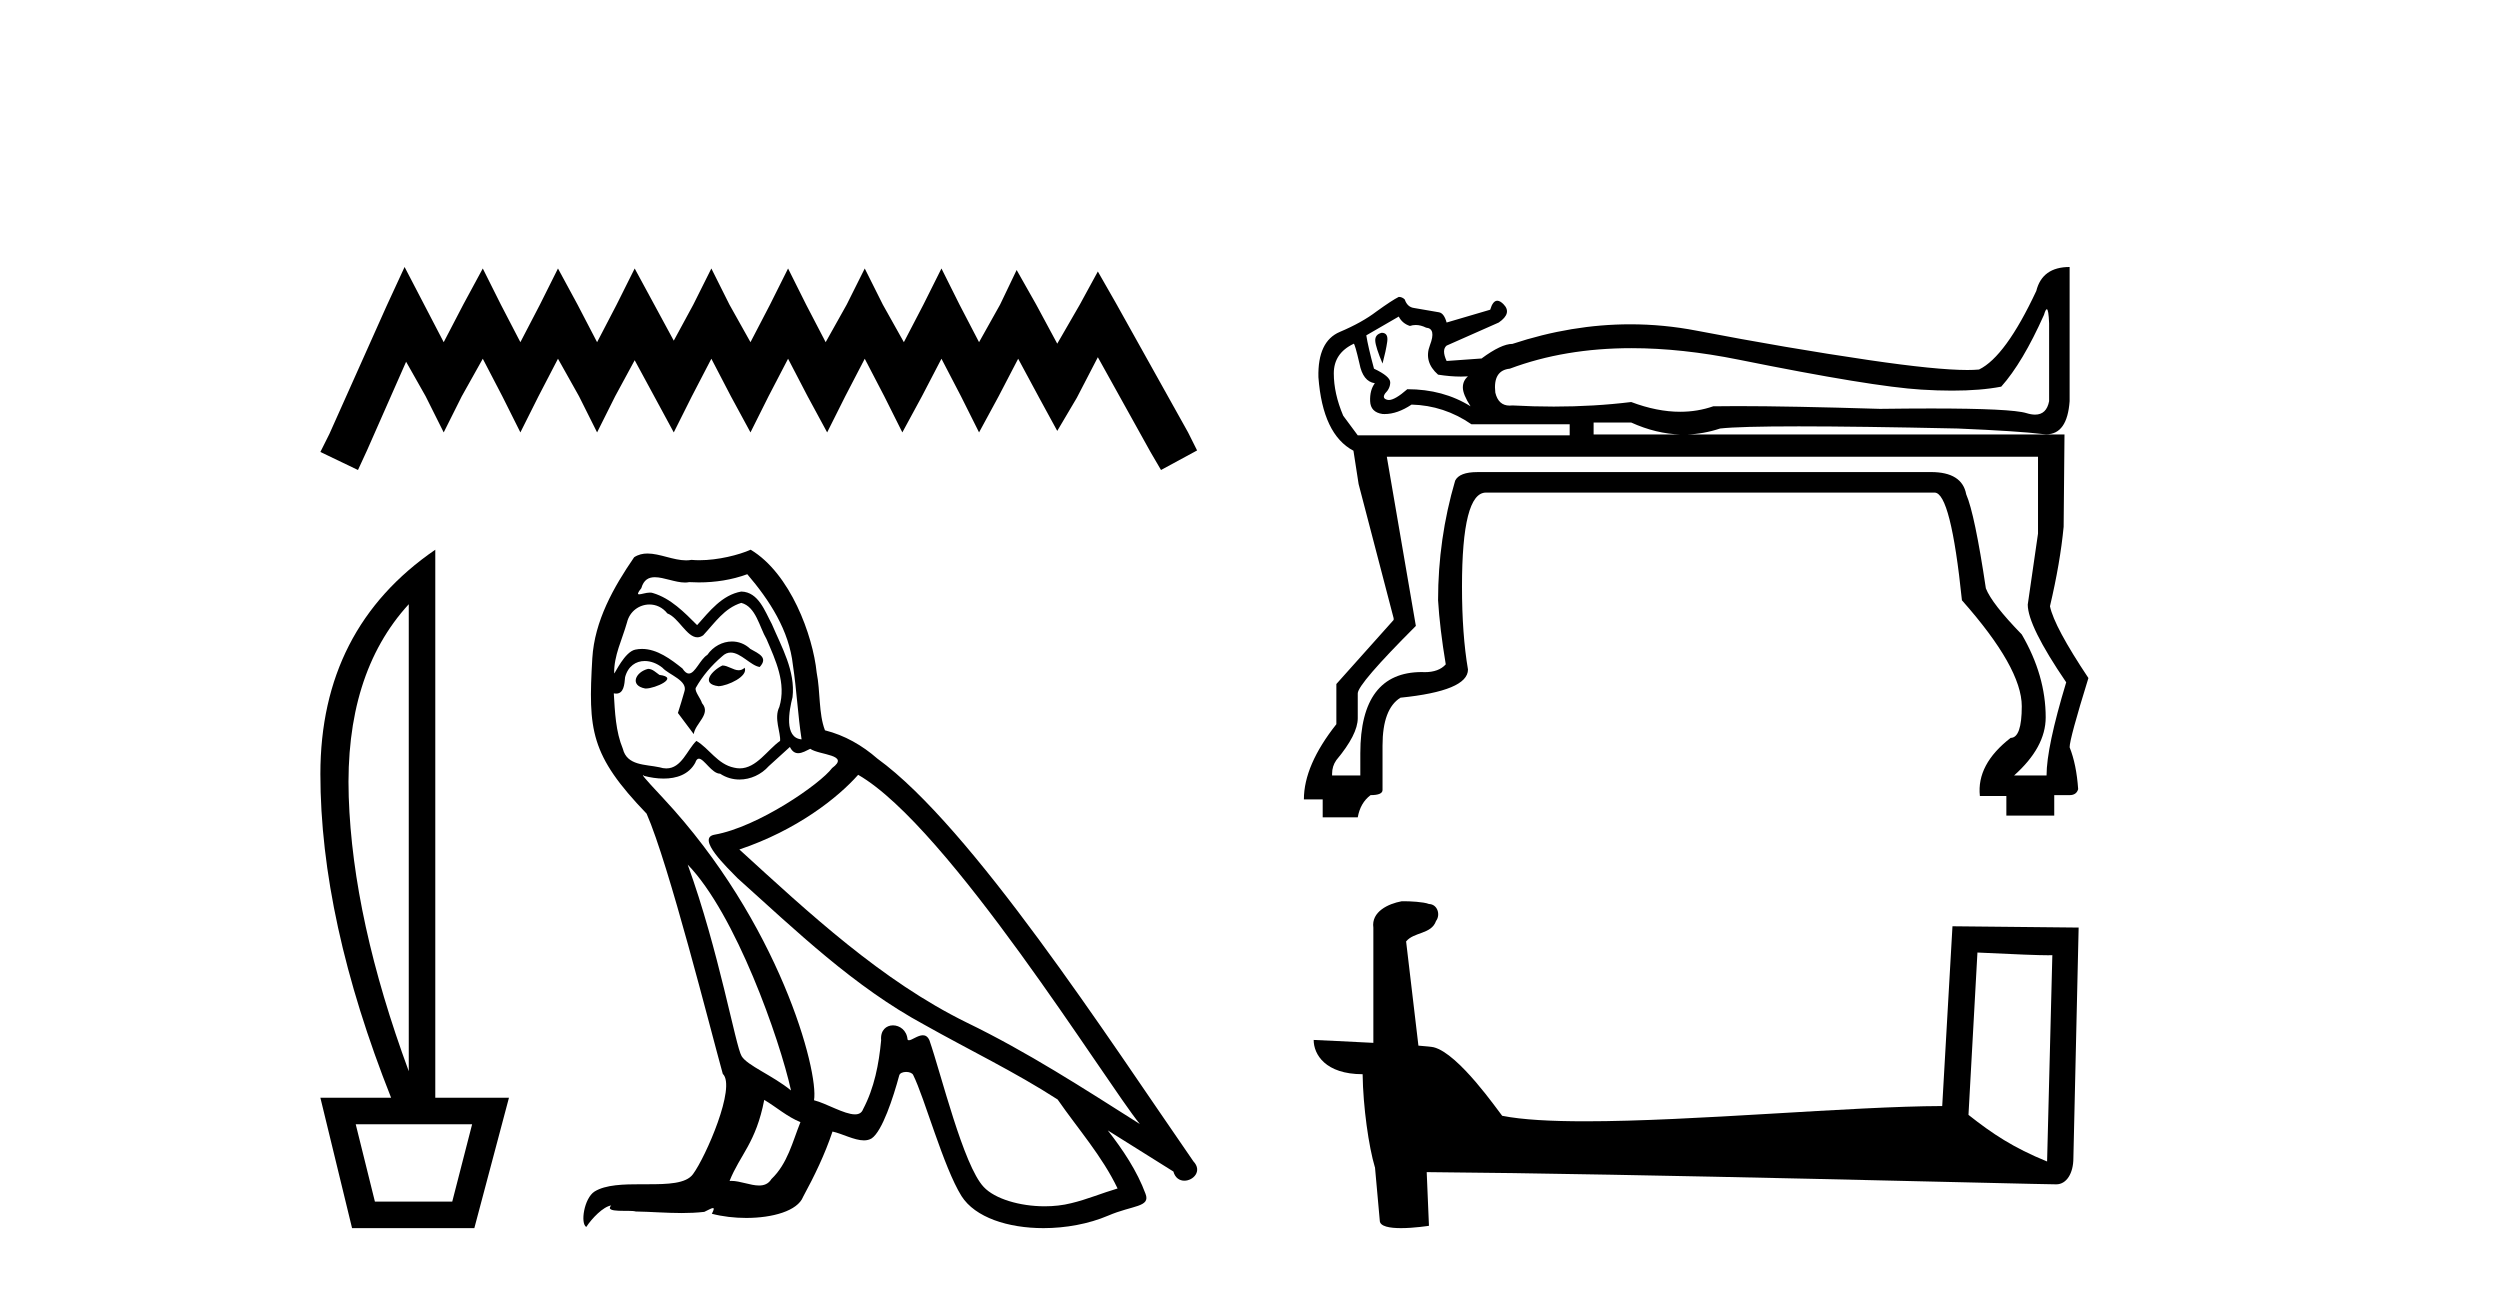
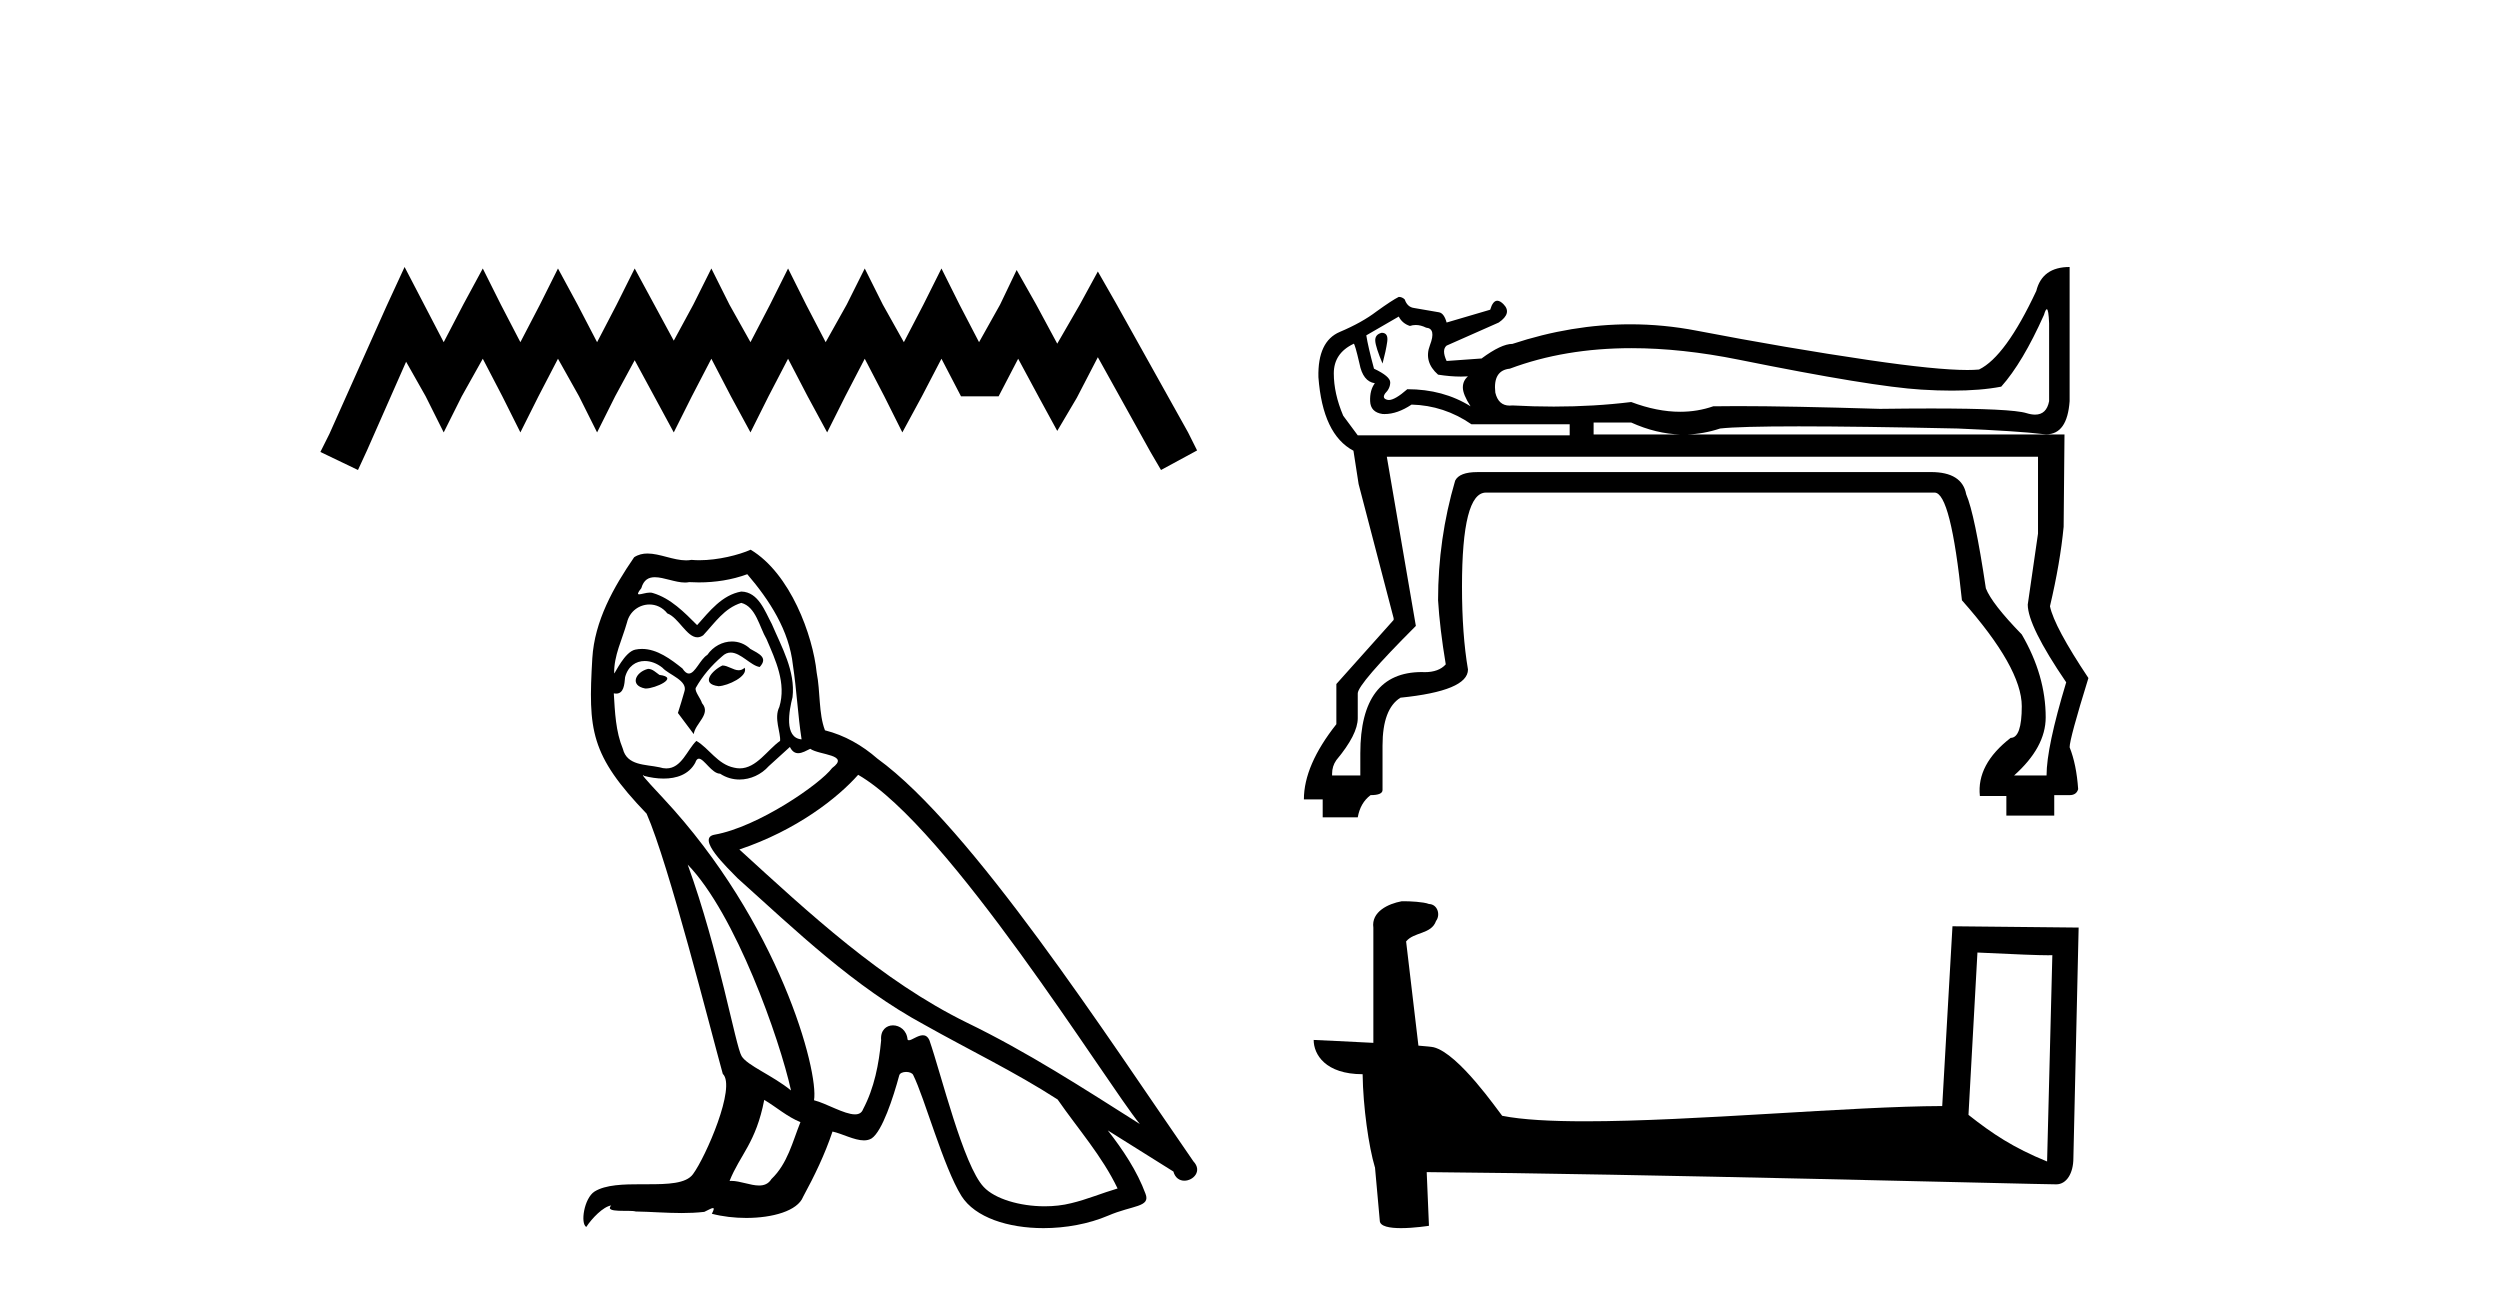
<svg xmlns="http://www.w3.org/2000/svg" width="79.0" height="41.0">
-   <path d="M 12.785 8.437 L 12.215 9.672 L 10.409 13.712 L 10.124 14.282 L 11.312 14.852 L 11.597 14.234 L 12.833 11.431 L 13.451 12.524 L 14.021 13.664 L 14.591 12.524 L 15.256 11.336 L 15.874 12.524 L 16.444 13.664 L 17.015 12.524 L 17.632 11.336 L 18.298 12.524 L 18.868 13.664 L 19.438 12.524 L 20.056 11.383 L 20.674 12.524 L 21.291 13.664 L 21.862 12.524 L 22.479 11.336 L 23.097 12.524 L 23.715 13.664 L 24.285 12.524 L 24.903 11.336 L 25.521 12.524 L 26.138 13.664 L 26.709 12.524 L 27.326 11.336 L 27.944 12.524 L 28.514 13.664 L 29.132 12.524 L 29.75 11.336 L 30.368 12.524 L 30.938 13.664 L 31.556 12.524 L 32.174 11.336 L 32.839 12.571 L 33.409 13.617 L 34.027 12.571 L 34.692 11.288 L 36.355 14.282 L 36.688 14.852 L 37.828 14.234 L 37.543 13.664 L 35.262 9.577 L 34.692 8.579 L 34.122 9.625 L 33.409 10.86 L 32.744 9.625 L 32.126 8.532 L 31.603 9.625 L 30.938 10.813 L 30.32 9.625 L 29.75 8.484 L 29.18 9.625 L 28.562 10.813 L 27.897 9.625 L 27.326 8.484 L 26.756 9.625 L 26.091 10.813 L 25.473 9.625 L 24.903 8.484 L 24.333 9.625 L 23.715 10.813 L 23.05 9.625 L 22.479 8.484 L 21.909 9.625 L 21.291 10.765 L 20.674 9.625 L 20.056 8.484 L 19.486 9.625 L 18.868 10.813 L 18.25 9.625 L 17.632 8.484 L 17.062 9.625 L 16.444 10.813 L 15.827 9.625 L 15.256 8.484 L 14.639 9.625 L 14.021 10.813 L 13.403 9.625 L 12.785 8.437 Z" style="fill:#000000;stroke:none" />
-   <path d="M 12.917 19.093 L 12.917 33.851 Q 11.148 29.056 11.02 25.18 Q 10.892 21.305 12.917 19.093 ZM 14.919 35.527 L 14.291 37.971 L 11.847 37.971 L 11.241 35.527 ZM 13.755 17.371 Q 10.124 19.861 10.124 24.459 Q 10.124 29.056 12.359 34.689 L 10.124 34.689 L 11.125 38.809 L 14.989 38.809 L 16.083 34.689 L 13.755 34.689 L 13.755 17.371 Z" style="fill:#000000;stroke:none" />
+   <path d="M 12.785 8.437 L 12.215 9.672 L 10.409 13.712 L 10.124 14.282 L 11.312 14.852 L 11.597 14.234 L 12.833 11.431 L 13.451 12.524 L 14.021 13.664 L 14.591 12.524 L 15.256 11.336 L 15.874 12.524 L 16.444 13.664 L 17.015 12.524 L 17.632 11.336 L 18.298 12.524 L 18.868 13.664 L 19.438 12.524 L 20.056 11.383 L 20.674 12.524 L 21.291 13.664 L 21.862 12.524 L 22.479 11.336 L 23.097 12.524 L 23.715 13.664 L 24.285 12.524 L 24.903 11.336 L 25.521 12.524 L 26.138 13.664 L 26.709 12.524 L 27.326 11.336 L 27.944 12.524 L 28.514 13.664 L 29.132 12.524 L 29.75 11.336 L 30.368 12.524 L 31.556 12.524 L 32.174 11.336 L 32.839 12.571 L 33.409 13.617 L 34.027 12.571 L 34.692 11.288 L 36.355 14.282 L 36.688 14.852 L 37.828 14.234 L 37.543 13.664 L 35.262 9.577 L 34.692 8.579 L 34.122 9.625 L 33.409 10.86 L 32.744 9.625 L 32.126 8.532 L 31.603 9.625 L 30.938 10.813 L 30.32 9.625 L 29.75 8.484 L 29.18 9.625 L 28.562 10.813 L 27.897 9.625 L 27.326 8.484 L 26.756 9.625 L 26.091 10.813 L 25.473 9.625 L 24.903 8.484 L 24.333 9.625 L 23.715 10.813 L 23.05 9.625 L 22.479 8.484 L 21.909 9.625 L 21.291 10.765 L 20.674 9.625 L 20.056 8.484 L 19.486 9.625 L 18.868 10.813 L 18.25 9.625 L 17.632 8.484 L 17.062 9.625 L 16.444 10.813 L 15.827 9.625 L 15.256 8.484 L 14.639 9.625 L 14.021 10.813 L 13.403 9.625 L 12.785 8.437 Z" style="fill:#000000;stroke:none" />
  <path d="M 22.828 21.029 C 22.506 21.184 22.113 21.613 22.709 21.684 C 22.995 21.672 23.65 21.374 23.531 21.1 L 23.531 21.1 C 23.469 21.159 23.406 21.18 23.343 21.18 C 23.174 21.18 23.001 21.029 22.828 21.029 ZM 20.48 21.136 C 20.087 21.231 19.884 21.66 20.385 21.756 C 20.393 21.756 20.402 21.757 20.411 21.757 C 20.699 21.757 21.484 21.408 20.838 21.327 C 20.731 21.255 20.623 21.136 20.48 21.136 ZM 23.614 18.145 C 24.317 18.967 24.937 19.921 25.056 21.017 C 25.175 21.803 25.211 22.59 25.33 23.364 C 24.77 23.317 24.937 22.447 25.044 22.03 C 25.139 21.208 24.699 20.445 24.389 19.718 C 24.174 19.325 23.972 18.705 23.424 18.693 C 22.816 18.801 22.423 19.313 22.029 19.754 C 21.624 19.349 21.195 18.908 20.635 18.741 C 20.606 18.73 20.573 18.726 20.538 18.726 C 20.413 18.726 20.266 18.781 20.198 18.781 C 20.14 18.781 20.141 18.74 20.266 18.586 C 20.341 18.319 20.499 18.24 20.693 18.24 C 20.977 18.24 21.339 18.408 21.645 18.408 C 21.691 18.408 21.736 18.404 21.779 18.395 C 21.88 18.401 21.981 18.404 22.081 18.404 C 22.602 18.404 23.125 18.325 23.614 18.145 ZM 23.424 19.051 C 23.888 19.17 23.996 19.813 24.222 20.195 C 24.508 20.862 24.853 21.589 24.627 22.34 C 24.448 22.697 24.675 23.15 24.651 23.412 C 24.253 23.691 23.904 24.28 23.377 24.28 C 23.319 24.28 23.259 24.273 23.197 24.258 C 22.673 24.151 22.411 23.65 22.006 23.412 C 21.712 23.695 21.539 24.282 21.056 24.282 C 20.989 24.282 20.917 24.271 20.838 24.246 C 20.397 24.151 19.813 24.199 19.682 23.662 C 19.455 23.114 19.432 22.506 19.396 21.911 L 19.396 21.911 C 19.422 21.916 19.446 21.918 19.469 21.918 C 19.71 21.918 19.732 21.638 19.753 21.398 C 19.846 21.049 20.096 20.888 20.373 20.888 C 20.561 20.888 20.76 20.961 20.933 21.1 C 21.136 21.327 21.755 21.505 21.624 21.863 C 21.565 22.077 21.493 22.304 21.422 22.53 L 21.922 23.198 C 21.97 22.852 22.482 22.566 22.184 22.22 C 22.137 22.066 21.958 21.863 21.982 21.744 C 22.196 21.362 22.482 21.029 22.816 20.743 C 22.906 20.655 22.997 20.621 23.089 20.621 C 23.409 20.621 23.73 21.039 24.007 21.077 C 24.281 20.779 23.984 20.659 23.71 20.505 C 23.54 20.344 23.335 20.271 23.13 20.271 C 22.832 20.271 22.535 20.427 22.351 20.695 C 22.125 20.831 21.967 21.284 21.768 21.284 C 21.706 21.284 21.639 21.239 21.565 21.124 C 21.201 20.833 20.765 20.506 20.288 20.506 C 20.218 20.506 20.147 20.513 20.075 20.528 C 19.738 20.598 19.435 21.28 19.409 21.28 C 19.409 21.28 19.408 21.28 19.408 21.279 C 19.396 20.719 19.658 20.219 19.813 19.67 C 19.899 19.31 20.208 19.102 20.523 19.102 C 20.729 19.102 20.937 19.191 21.088 19.384 C 21.443 19.516 21.703 20.139 22.036 20.139 C 22.095 20.139 22.156 20.12 22.22 20.076 C 22.589 19.682 22.887 19.218 23.424 19.051 ZM 21.731 27.321 C 23.245 28.882 24.639 32.838 24.996 34.458 C 24.413 33.982 23.614 33.672 23.435 33.374 C 23.245 33.064 22.72 30.049 21.731 27.321 ZM 27.118 24.484 C 29.977 26.129 34.958 34.22 36.019 35.519 C 34.231 34.387 32.468 33.243 30.549 32.313 C 27.856 30.991 25.557 28.846 23.364 26.844 C 25.175 26.236 26.474 25.211 27.118 24.484 ZM 24.15 34.756 C 24.532 34.983 24.877 35.292 25.294 35.459 C 25.044 36.079 24.889 36.77 24.377 37.258 C 24.281 37.413 24.143 37.462 23.986 37.462 C 23.715 37.462 23.386 37.316 23.111 37.316 C 23.091 37.316 23.073 37.317 23.054 37.318 C 23.388 36.484 23.888 36.115 24.15 34.756 ZM 24.961 23.603 C 25.033 23.752 25.125 23.801 25.223 23.801 C 25.351 23.801 25.489 23.716 25.604 23.662 C 25.89 23.865 26.879 23.841 26.295 24.27 C 25.926 24.77 23.952 26.135 22.58 26.376 C 21.988 26.48 22.983 27.416 23.304 27.749 C 25.163 29.418 26.986 31.181 29.215 32.385 C 30.609 33.171 32.075 33.874 33.421 34.744 C 34.065 35.674 34.827 36.532 35.316 37.556 C 34.827 37.699 34.351 37.902 33.85 38.021 C 33.586 38.088 33.3 38.119 33.013 38.119 C 32.226 38.119 31.435 37.884 31.086 37.509 C 30.442 36.83 29.739 33.934 29.37 32.873 C 29.317 32.754 29.243 32.714 29.162 32.714 C 29.001 32.714 28.814 32.872 28.722 32.872 C 28.703 32.872 28.688 32.865 28.679 32.85 C 28.655 32.556 28.429 32.401 28.218 32.401 C 28.009 32.401 27.815 32.553 27.844 32.873 C 27.773 33.624 27.63 34.375 27.272 35.054 C 27.229 35.17 27.137 35.214 27.017 35.214 C 26.678 35.214 26.11 34.865 25.723 34.768 C 25.878 33.851 24.627 29.156 20.957 25.223 C 20.829 25.084 20.269 24.495 20.318 24.495 C 20.324 24.495 20.338 24.503 20.361 24.52 C 20.549 24.569 20.761 24.603 20.97 24.603 C 21.372 24.603 21.766 24.479 21.97 24.103 C 22.001 24.01 22.04 23.974 22.085 23.974 C 22.248 23.974 22.495 24.449 22.756 24.449 C 22.946 24.575 23.157 24.633 23.368 24.633 C 23.714 24.633 24.056 24.477 24.293 24.21 C 24.52 24.008 24.734 23.805 24.961 23.603 ZM 23.721 17.371 C 23.347 17.537 22.691 17.703 22.102 17.703 C 22.017 17.703 21.932 17.7 21.851 17.692 C 21.795 17.702 21.738 17.707 21.681 17.707 C 21.28 17.707 20.848 17.491 20.46 17.491 C 20.312 17.491 20.17 17.523 20.039 17.609 C 19.384 18.562 18.788 19.623 18.717 20.802 C 18.586 23.066 18.645 23.853 20.433 25.712 C 21.136 27.309 22.446 32.516 22.84 33.934 C 23.269 34.339 22.303 36.555 21.898 37.104 C 21.678 37.407 21.097 37.422 20.473 37.422 C 20.405 37.422 20.337 37.422 20.268 37.422 C 19.707 37.422 19.139 37.434 18.788 37.652 C 18.455 37.866 18.335 38.665 18.526 38.772 C 18.705 38.498 19.062 38.128 19.313 38.093 L 19.313 38.093 C 19.074 38.343 19.908 38.224 20.087 38.283 C 20.569 38.291 21.056 38.332 21.546 38.332 C 21.782 38.332 22.019 38.322 22.256 38.295 C 22.363 38.248 22.478 38.175 22.528 38.175 C 22.567 38.175 22.567 38.219 22.494 38.355 C 22.831 38.443 23.21 38.487 23.581 38.487 C 24.414 38.487 25.205 38.264 25.378 37.819 C 25.735 37.163 26.069 36.472 26.307 35.757 C 26.611 35.822 26.994 36.036 27.301 36.036 C 27.39 36.036 27.474 36.017 27.546 35.972 C 27.88 35.745 28.226 34.685 28.416 33.982 C 28.435 33.909 28.534 33.873 28.634 33.873 C 28.731 33.873 28.828 33.906 28.857 33.97 C 29.215 34.685 29.811 36.877 30.383 37.795 C 30.814 38.475 31.86 38.809 32.973 38.809 C 33.674 38.809 34.401 38.677 35.018 38.414 C 35.792 38.081 36.364 38.152 36.198 37.723 C 35.935 37.008 35.483 36.329 35.006 35.721 L 35.006 35.721 C 35.697 36.15 36.388 36.591 37.079 37.02 C 37.136 37.228 37.28 37.31 37.426 37.31 C 37.708 37.31 38.001 37.004 37.711 36.698 C 35.006 32.79 30.704 26.129 27.725 23.972 C 27.249 23.555 26.689 23.233 26.069 23.078 C 25.866 22.554 25.926 21.851 25.807 21.255 C 25.688 20.076 24.973 18.121 23.721 17.371 Z" style="fill:#000000;stroke:none" />
  <path d="M 43.661 10.516 Q 43.445 10.57 43.458 10.773 Q 43.472 10.975 43.688 11.488 Q 43.796 11.083 43.836 10.8 Q 43.877 10.516 43.661 10.516 ZM 44.201 10.003 Q 44.309 10.219 44.552 10.3 Q 44.643 10.27 44.738 10.27 Q 44.896 10.27 45.065 10.354 Q 45.389 10.381 45.186 10.908 Q 44.984 11.434 45.443 11.839 Q 45.828 11.9 46.167 11.9 Q 46.28 11.9 46.388 11.893 L 46.388 11.893 Q 46.226 12.029 46.226 12.245 Q 46.226 12.461 46.469 12.839 Q 45.605 12.299 44.471 12.299 Q 44.081 12.64 43.889 12.64 Q 43.868 12.64 43.85 12.636 Q 43.661 12.596 43.769 12.434 Q 43.931 12.272 43.931 12.083 Q 43.931 11.893 43.418 11.65 Q 43.229 10.948 43.175 10.597 L 44.201 10.003 ZM 64.678 9.772 Q 64.735 9.772 64.752 10.219 L 64.752 12.677 Q 64.671 13.102 64.309 13.102 Q 64.188 13.102 64.036 13.055 Q 63.564 12.908 61.024 12.908 Q 60.299 12.908 59.405 12.92 Q 56.553 12.833 54.894 12.833 Q 54.479 12.833 54.139 12.839 Q 53.641 13.012 53.094 13.012 Q 52.364 13.012 51.546 12.704 Q 50.376 12.848 49.098 12.848 Q 48.459 12.848 47.792 12.812 Q 47.747 12.817 47.705 12.817 Q 47.349 12.817 47.252 12.407 Q 47.171 11.704 47.711 11.65 Q 49.44 11.002 51.556 11.002 Q 53.143 11.002 54.949 11.367 Q 59.162 12.218 60.714 12.312 Q 61.232 12.344 61.685 12.344 Q 62.591 12.344 63.239 12.218 Q 63.915 11.461 64.59 9.949 Q 64.642 9.772 64.678 9.772 ZM 51.546 13.352 Q 52.335 13.709 53.107 13.73 L 50.358 13.73 L 50.358 13.352 ZM 42.777 10.859 Q 42.813 10.859 42.959 11.488 Q 43.067 12.056 43.445 12.11 Q 43.283 12.326 43.296 12.677 Q 43.31 13.028 43.688 13.082 Q 43.721 13.084 43.754 13.084 Q 44.157 13.084 44.606 12.785 Q 45.632 12.812 46.496 13.406 L 49.602 13.406 L 49.602 13.757 L 42.905 13.757 L 42.445 13.136 Q 42.148 12.434 42.148 11.799 Q 42.148 11.164 42.769 10.867 Q 42.772 10.859 42.777 10.859 ZM 64.401 14.432 L 64.401 16.862 L 64.077 19.104 Q 64.077 19.779 65.292 21.561 Q 64.671 23.614 64.671 24.505 L 63.645 24.505 Q 64.644 23.614 64.644 22.669 Q 64.644 21.345 63.888 20.049 Q 62.942 19.077 62.753 18.591 Q 62.402 16.241 62.132 15.62 Q 62.002 14.917 61.018 14.917 Q 60.982 14.917 60.944 14.918 L 46.685 14.918 Q 46.118 14.918 45.983 15.188 Q 45.443 17.024 45.443 18.969 Q 45.497 19.86 45.686 20.994 Q 45.465 21.24 45.021 21.24 Q 44.977 21.24 44.93 21.237 Q 42.986 21.237 42.986 23.803 L 42.986 24.505 L 42.094 24.505 L 42.094 24.451 Q 42.094 24.208 42.229 24.019 Q 42.905 23.209 42.905 22.696 L 42.905 21.912 Q 42.905 21.615 44.741 19.779 L 43.823 14.432 ZM 65.4 8.437 Q 64.536 8.437 64.347 9.193 Q 63.374 11.272 62.537 11.677 Q 62.38 11.692 62.17 11.692 Q 61.191 11.692 59.067 11.38 Q 56.488 11.002 53.612 10.449 Q 52.569 10.248 51.516 10.248 Q 49.668 10.248 47.792 10.867 Q 47.441 10.867 46.82 11.326 L 46.847 11.326 L 45.713 11.407 Q 45.551 11.056 45.713 10.921 L 47.36 10.192 Q 47.792 9.895 47.509 9.612 Q 47.401 9.503 47.314 9.503 Q 47.174 9.503 47.09 9.787 L 45.713 10.192 Q 45.632 9.895 45.47 9.868 Q 45.308 9.841 44.687 9.733 Q 44.471 9.706 44.39 9.463 Q 44.309 9.382 44.201 9.382 Q 43.985 9.49 43.499 9.841 Q 43.04 10.192 42.337 10.489 Q 41.635 10.786 41.662 11.92 Q 41.797 13.73 42.769 14.243 L 42.932 15.296 L 44.039 19.536 L 44.039 19.59 L 42.229 21.615 L 42.229 22.885 Q 41.203 24.181 41.203 25.261 L 41.797 25.261 L 41.797 25.828 L 42.905 25.828 Q 42.986 25.369 43.31 25.126 Q 43.688 25.126 43.688 24.964 L 43.688 23.56 Q 43.688 22.399 44.255 22.047 Q 46.388 21.831 46.388 21.156 Q 46.199 20.049 46.199 18.537 Q 46.199 15.566 46.955 15.566 L 61.133 15.566 Q 61.646 15.566 61.997 18.969 Q 63.888 21.102 63.888 22.318 Q 63.888 23.317 63.537 23.317 Q 62.456 24.154 62.564 25.153 L 63.401 25.153 L 63.401 25.774 L 64.914 25.774 L 64.914 25.126 L 65.4 25.126 Q 65.616 25.126 65.67 24.937 Q 65.616 24.154 65.4 23.614 Q 65.4 23.344 65.994 21.426 Q 64.914 19.806 64.779 19.158 Q 65.103 17.781 65.211 16.646 L 65.238 13.73 L 53.3 13.73 Q 53.831 13.715 54.355 13.541 Q 54.962 13.473 56.839 13.473 Q 58.716 13.473 61.862 13.541 Q 63.78 13.622 64.549 13.716 Q 64.608 13.724 64.664 13.724 Q 65.325 13.724 65.4 12.677 L 65.4 8.437 Z" style="fill:#000000;stroke:none" />
  <path d="M 62.487 30.1 C 63.735 30.161 64.425 30.186 64.72 30.186 C 64.781 30.186 64.825 30.185 64.854 30.183 L 64.854 30.183 L 64.688 36.703 C 63.616 36.266 62.956 35.824 62.204 35.23 L 62.487 30.1 ZM 44.361 28.479 C 44.325 28.479 44.3 28.48 44.288 28.481 C 43.875 28.557 43.326 28.808 43.398 29.315 C 43.398 30.528 43.398 31.741 43.398 32.954 C 42.59 32.911 41.759 32.874 41.512 32.862 L 41.512 32.862 C 41.512 33.319 41.882 33.945 43.059 33.945 C 43.072 34.976 43.253 36.239 43.446 36.884 C 43.447 36.883 43.448 36.882 43.449 36.881 L 43.601 38.571 C 43.601 38.758 43.921 38.809 44.271 38.809 C 44.692 38.809 45.155 38.735 45.155 38.735 L 45.084 37.039 L 45.084 37.039 C 51.709 37.09 64.351 37.425 64.978 37.425 C 65.302 37.425 65.519 37.078 65.519 36.594 L 65.685 29.311 L 61.698 29.27 L 61.374 34.951 C 58.485 34.959 53.493 35.433 50.1 35.433 C 49.022 35.433 48.105 35.386 47.469 35.259 C 47.34 35.105 46.094 33.29 45.303 33.093 C 45.24 33.078 45.054 33.061 44.822 33.042 C 44.693 31.945 44.563 30.847 44.433 29.749 C 44.682 29.444 45.232 29.527 45.378 29.104 C 45.528 28.905 45.426 28.574 45.155 28.566 C 44.983 28.497 44.543 28.479 44.361 28.479 Z" style="fill:#000000;stroke:none" />
</svg>